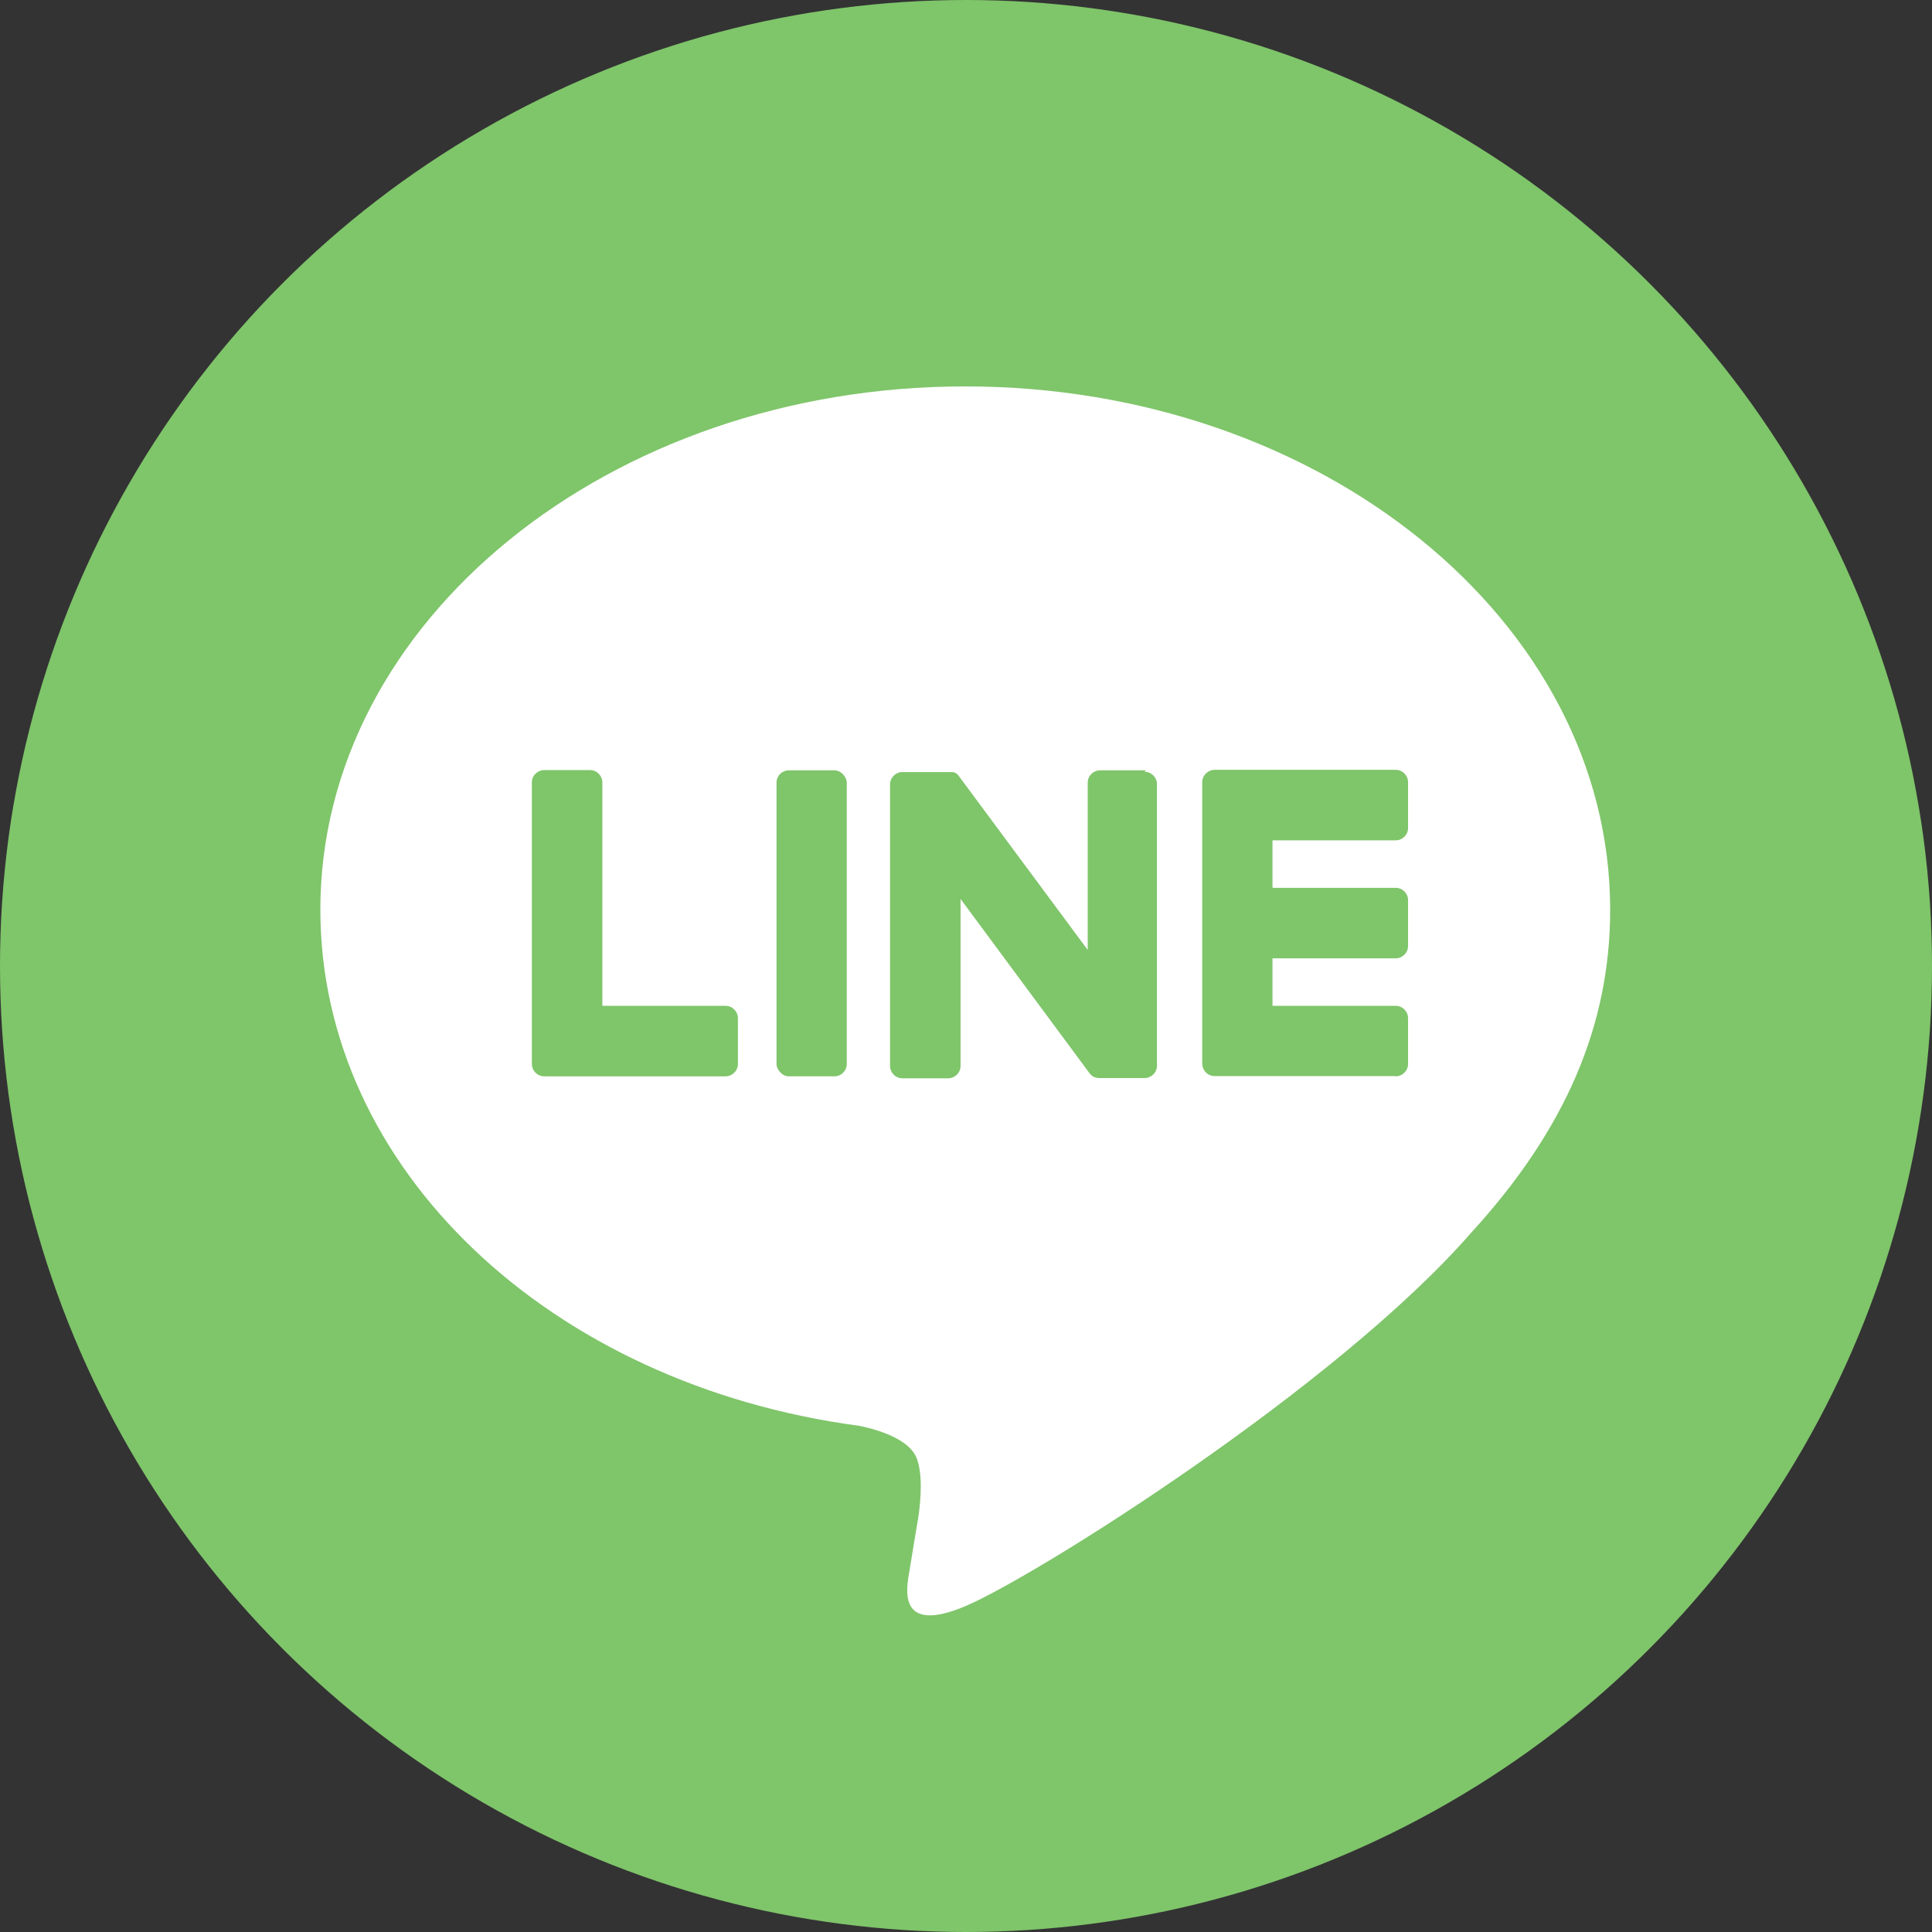
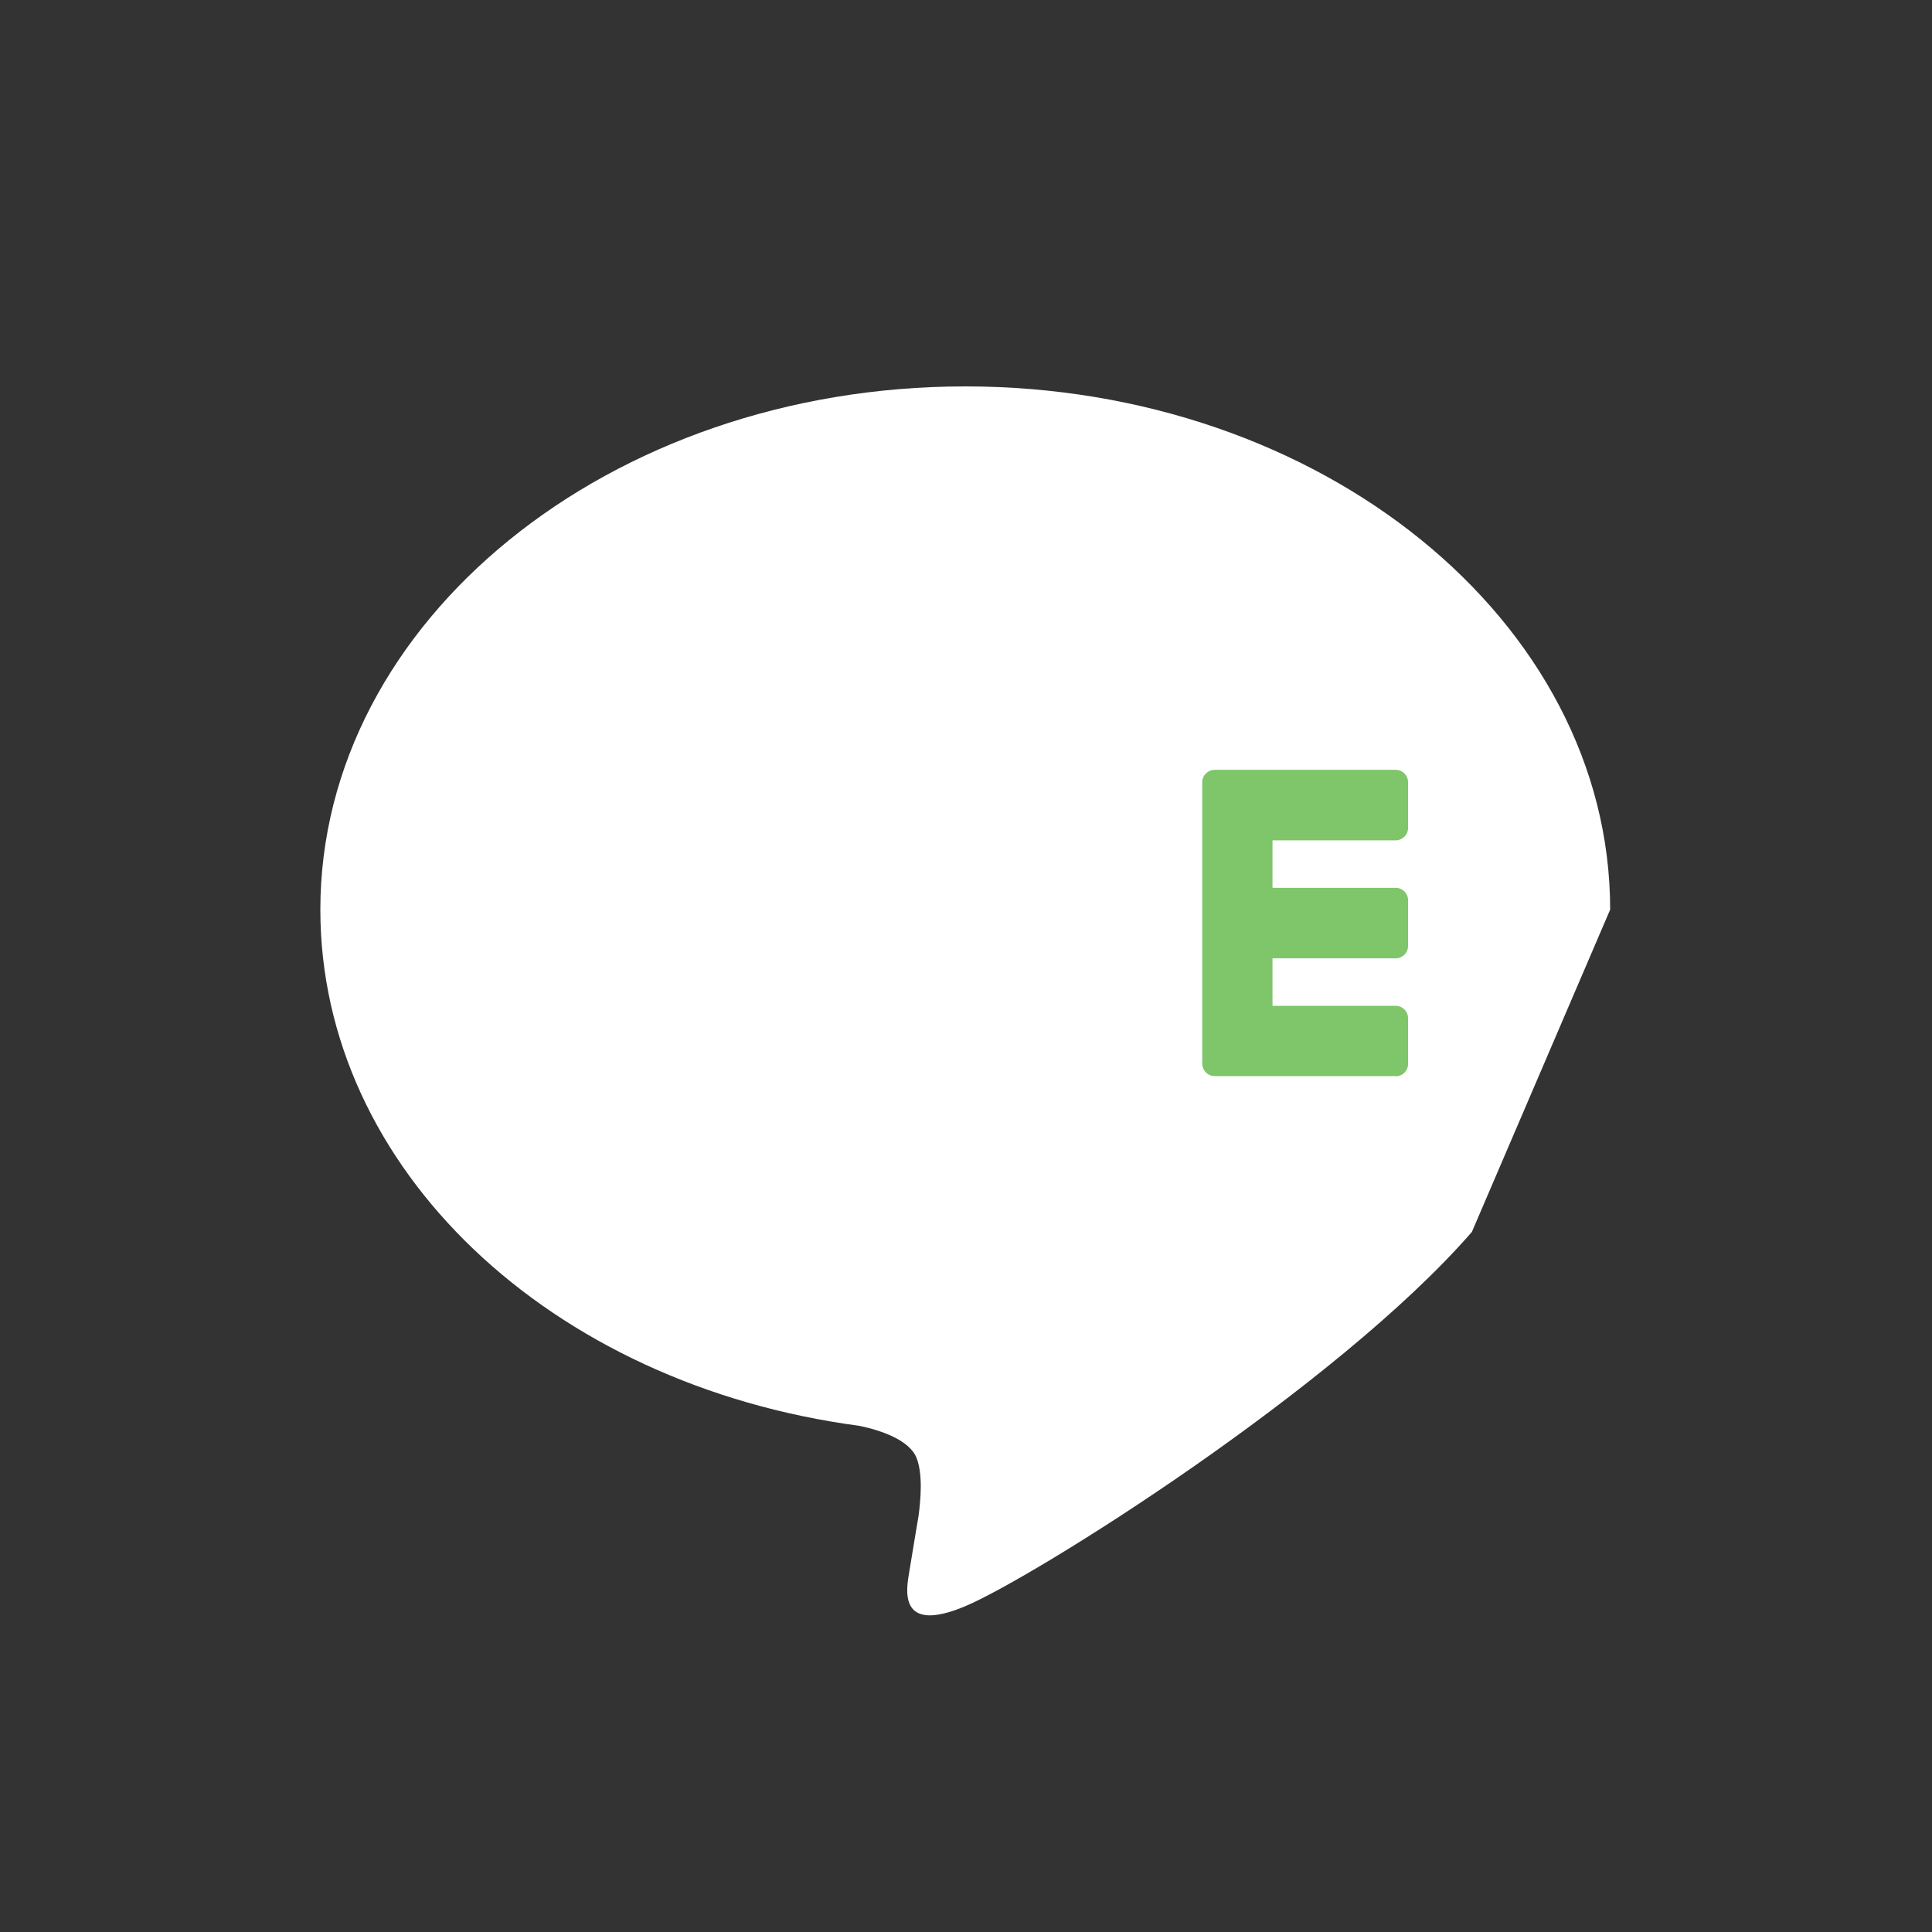
<svg xmlns="http://www.w3.org/2000/svg" id="_レイヤー_2" viewBox="0 0 78.1 78.1">
  <rect x="0" y="0" width="78.1" height="78.1" fill="#333333" stroke="none" />
  <defs>
    <style>.cls-1{fill:#fff;}.cls-1,.cls-2{stroke-width:0px;}.cls-2{fill:#7fc56a;}</style>
  </defs>
  <g id="_レイアウト">
-     <circle class="cls-2" cx="39.05" cy="39.05" r="39.05" />
-     <path class="cls-1" d="M65.09,36.77c0-11.66-11.69-21.15-26.07-21.15s-26.07,9.49-26.07,21.15c0,10.46,9.27,19.21,21.8,20.87.85.18,2,.56,2.3,1.29.26.66.17,1.69.08,2.36,0,0-.31,1.84-.37,2.23-.11.66-.52,2.58,2.26,1.41,2.78-1.17,15.01-8.84,20.48-15.13h0c3.78-4.14,5.59-8.35,5.59-13.02Z" />
+     <path class="cls-1" d="M65.09,36.77c0-11.66-11.69-21.15-26.07-21.15s-26.07,9.49-26.07,21.15c0,10.46,9.27,19.21,21.8,20.87.85.18,2,.56,2.3,1.29.26.66.17,1.69.08,2.36,0,0-.31,1.84-.37,2.23-.11.66-.52,2.58,2.26,1.41,2.78-1.17,15.01-8.84,20.48-15.13h0Z" />
    <path class="cls-2" d="M56.42,43.51c.27,0,.5-.22.5-.5v-1.85c0-.27-.22-.5-.5-.5h-4.98v-1.92h4.98c.27,0,.5-.22.5-.5v-1.85c0-.27-.22-.5-.5-.5h-4.98v-1.92h4.98c.27,0,.5-.22.5-.5v-1.85c0-.27-.22-.5-.5-.5h-7.32c-.27,0-.5.22-.5.5h0v11.37h0c0,.28.22.51.5.51h7.32Z" />
-     <path class="cls-2" d="M29.33,43.51c.27,0,.5-.22.5-.5v-1.85c0-.27-.22-.5-.5-.5h-4.98v-9.03c0-.27-.22-.5-.5-.5h-1.85c-.27,0-.5.22-.5.5v11.37h0c0,.28.22.51.5.51h7.32Z" />
-     <rect class="cls-2" x="31.39" y="31.14" width="2.84" height="12.37" rx=".5" ry=".5" />
-     <path class="cls-2" d="M46.32,31.14h-1.85c-.27,0-.5.22-.5.5v6.76l-5.21-7.03s-.03-.04-.04-.05c0,0,0,0,0,0,0-.01-.02-.02-.03-.03,0,0,0,0,0,0,0,0-.02-.02-.03-.02,0,0,0,0-.01-.01,0,0-.02-.01-.03-.02,0,0-.01,0-.02,0,0,0-.02-.01-.03-.02,0,0-.01,0-.02,0,0,0-.02,0-.03-.01,0,0-.01,0-.02,0,0,0-.02,0-.03,0,0,0-.01,0-.02,0,0,0-.02,0-.03,0,0,0-.01,0-.02,0,0,0-.02,0-.03,0,0,0-.02,0-.03,0,0,0-.01,0-.02,0h-1.84c-.27,0-.5.22-.5.5v11.38c0,.27.22.5.5.5h1.85c.27,0,.5-.22.5-.5v-6.75l5.21,7.04c.04.05.08.09.13.13,0,0,0,0,0,0,.01,0,.02.01.03.02,0,0,0,0,.01,0,0,0,.02,0,.02.01,0,0,.02,0,.02.01,0,0,.01,0,.02,0,.01,0,.02,0,.03.01,0,0,0,0,0,0,.04.01.09.02.13.02h1.84c.27,0,.5-.22.5-.5v-11.38c0-.27-.22-.5-.5-.5Z" />
  </g>
</svg>